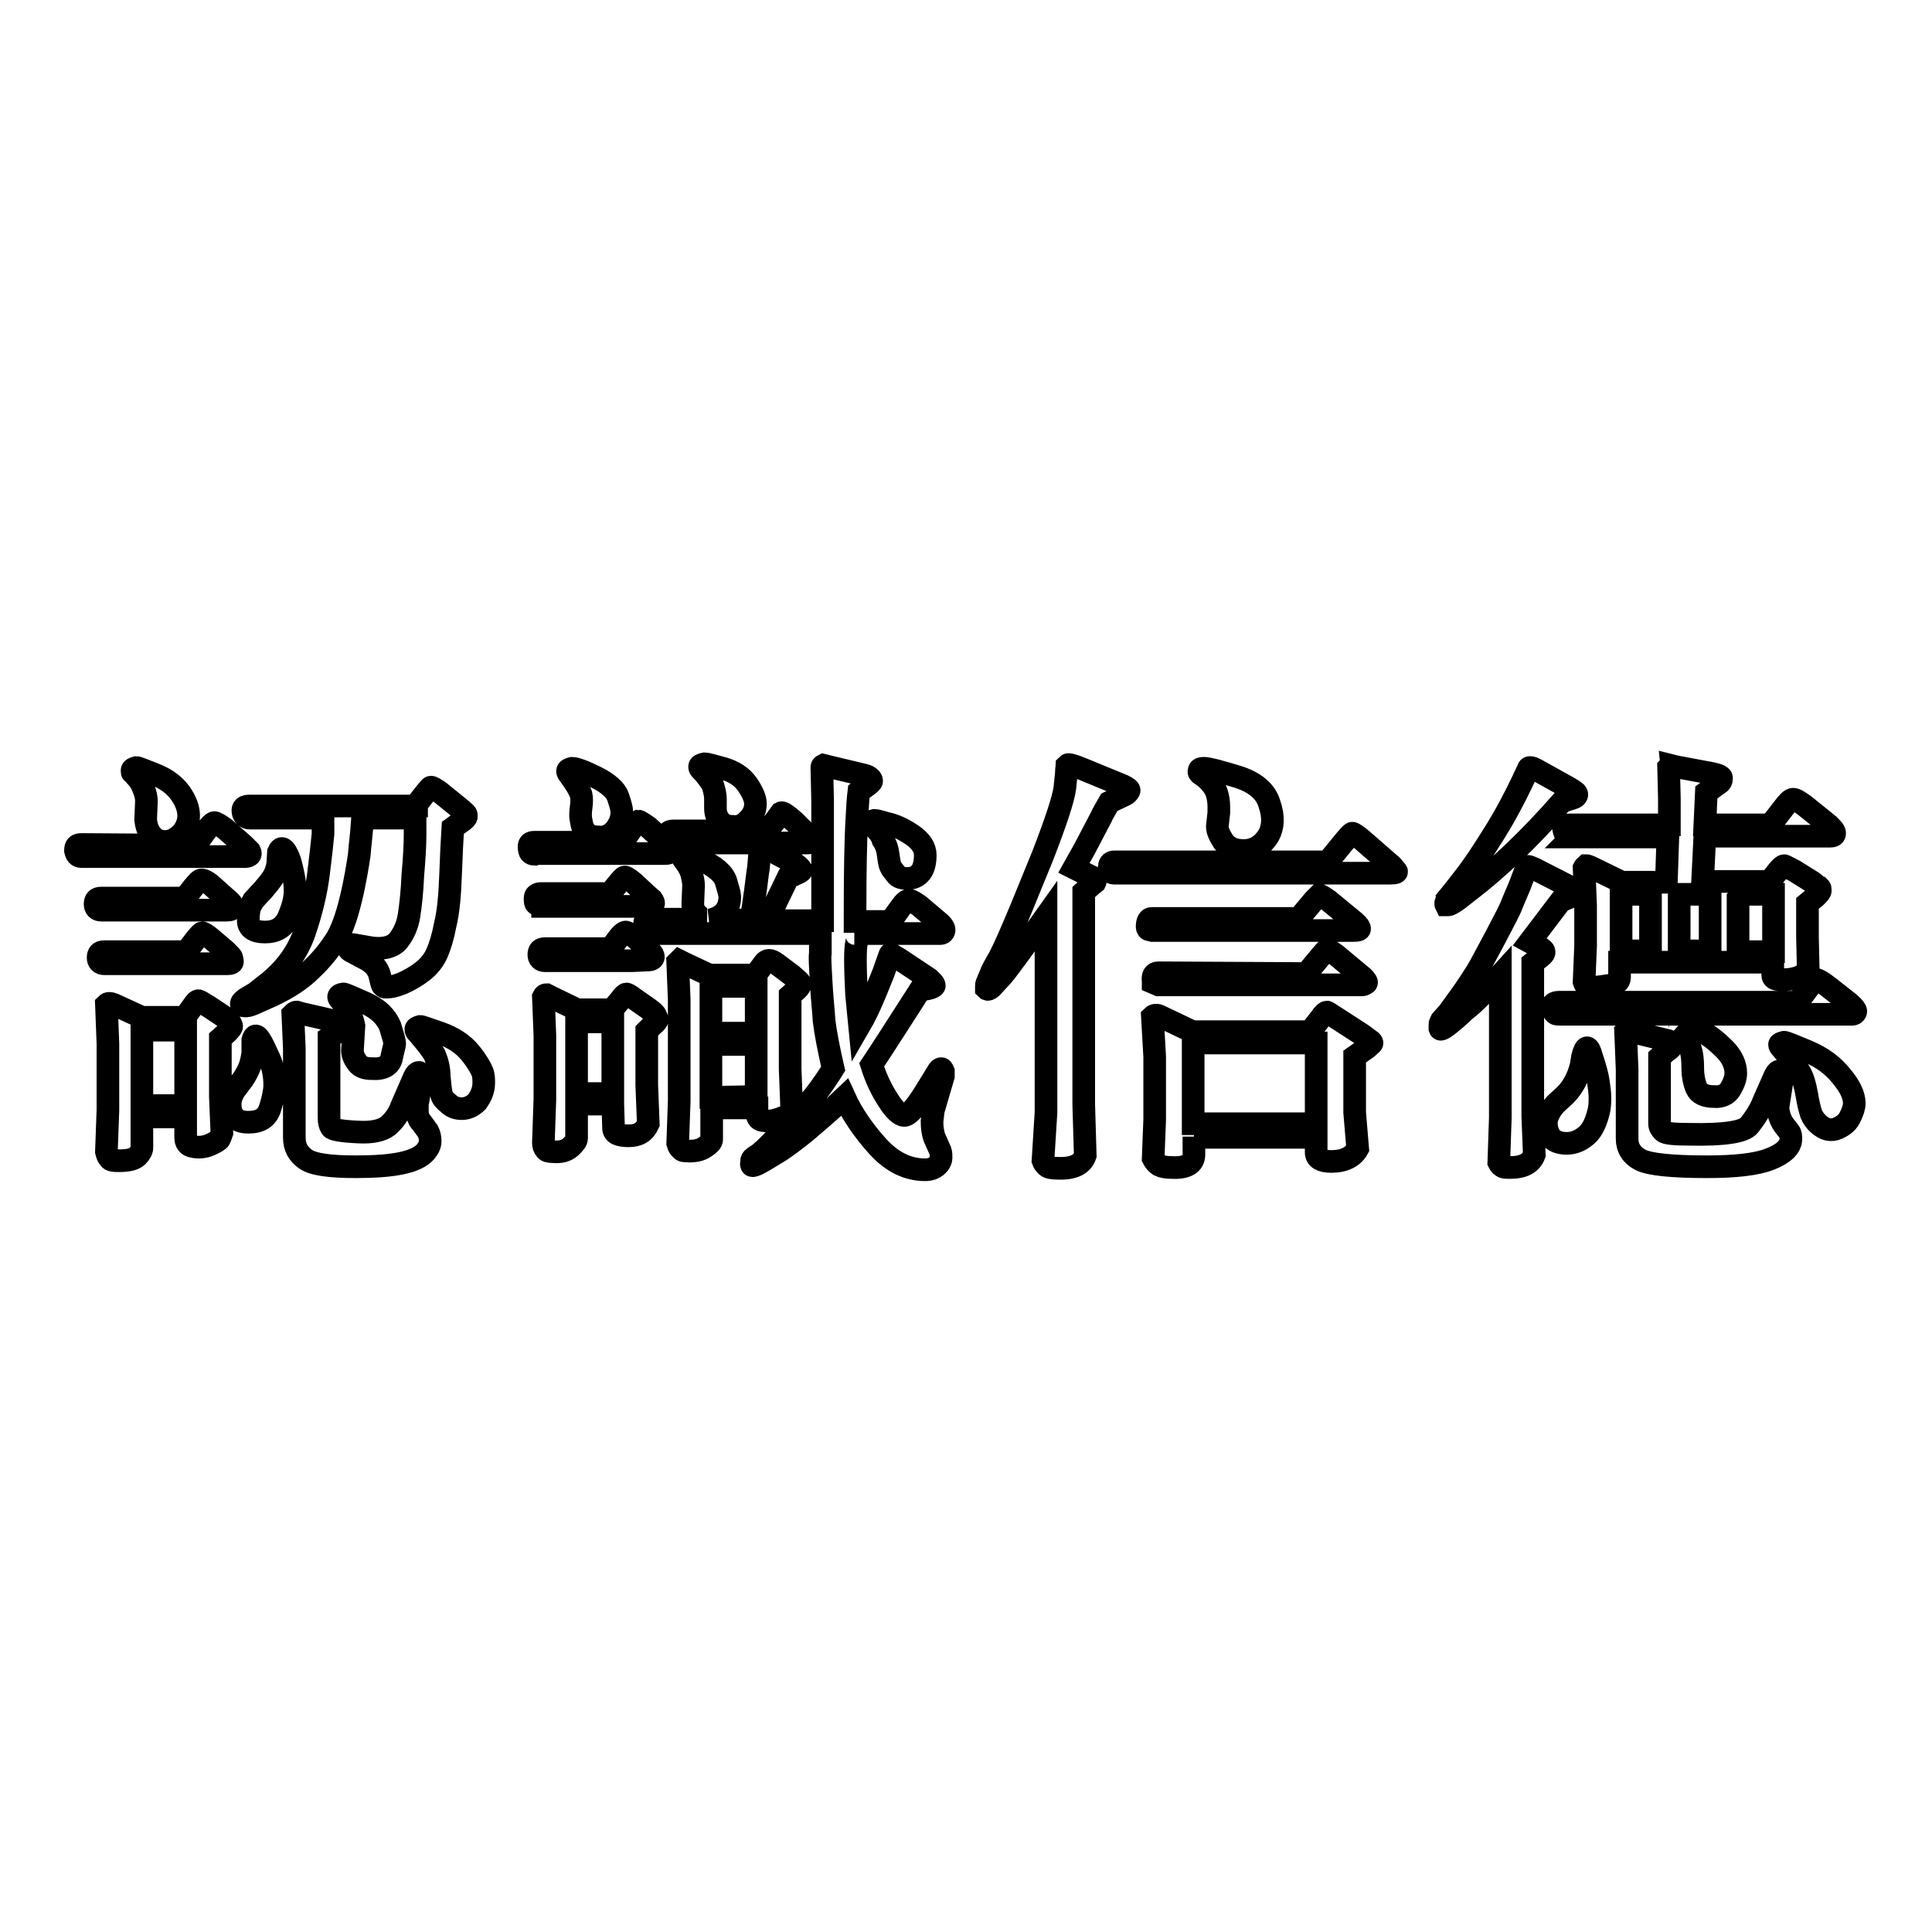
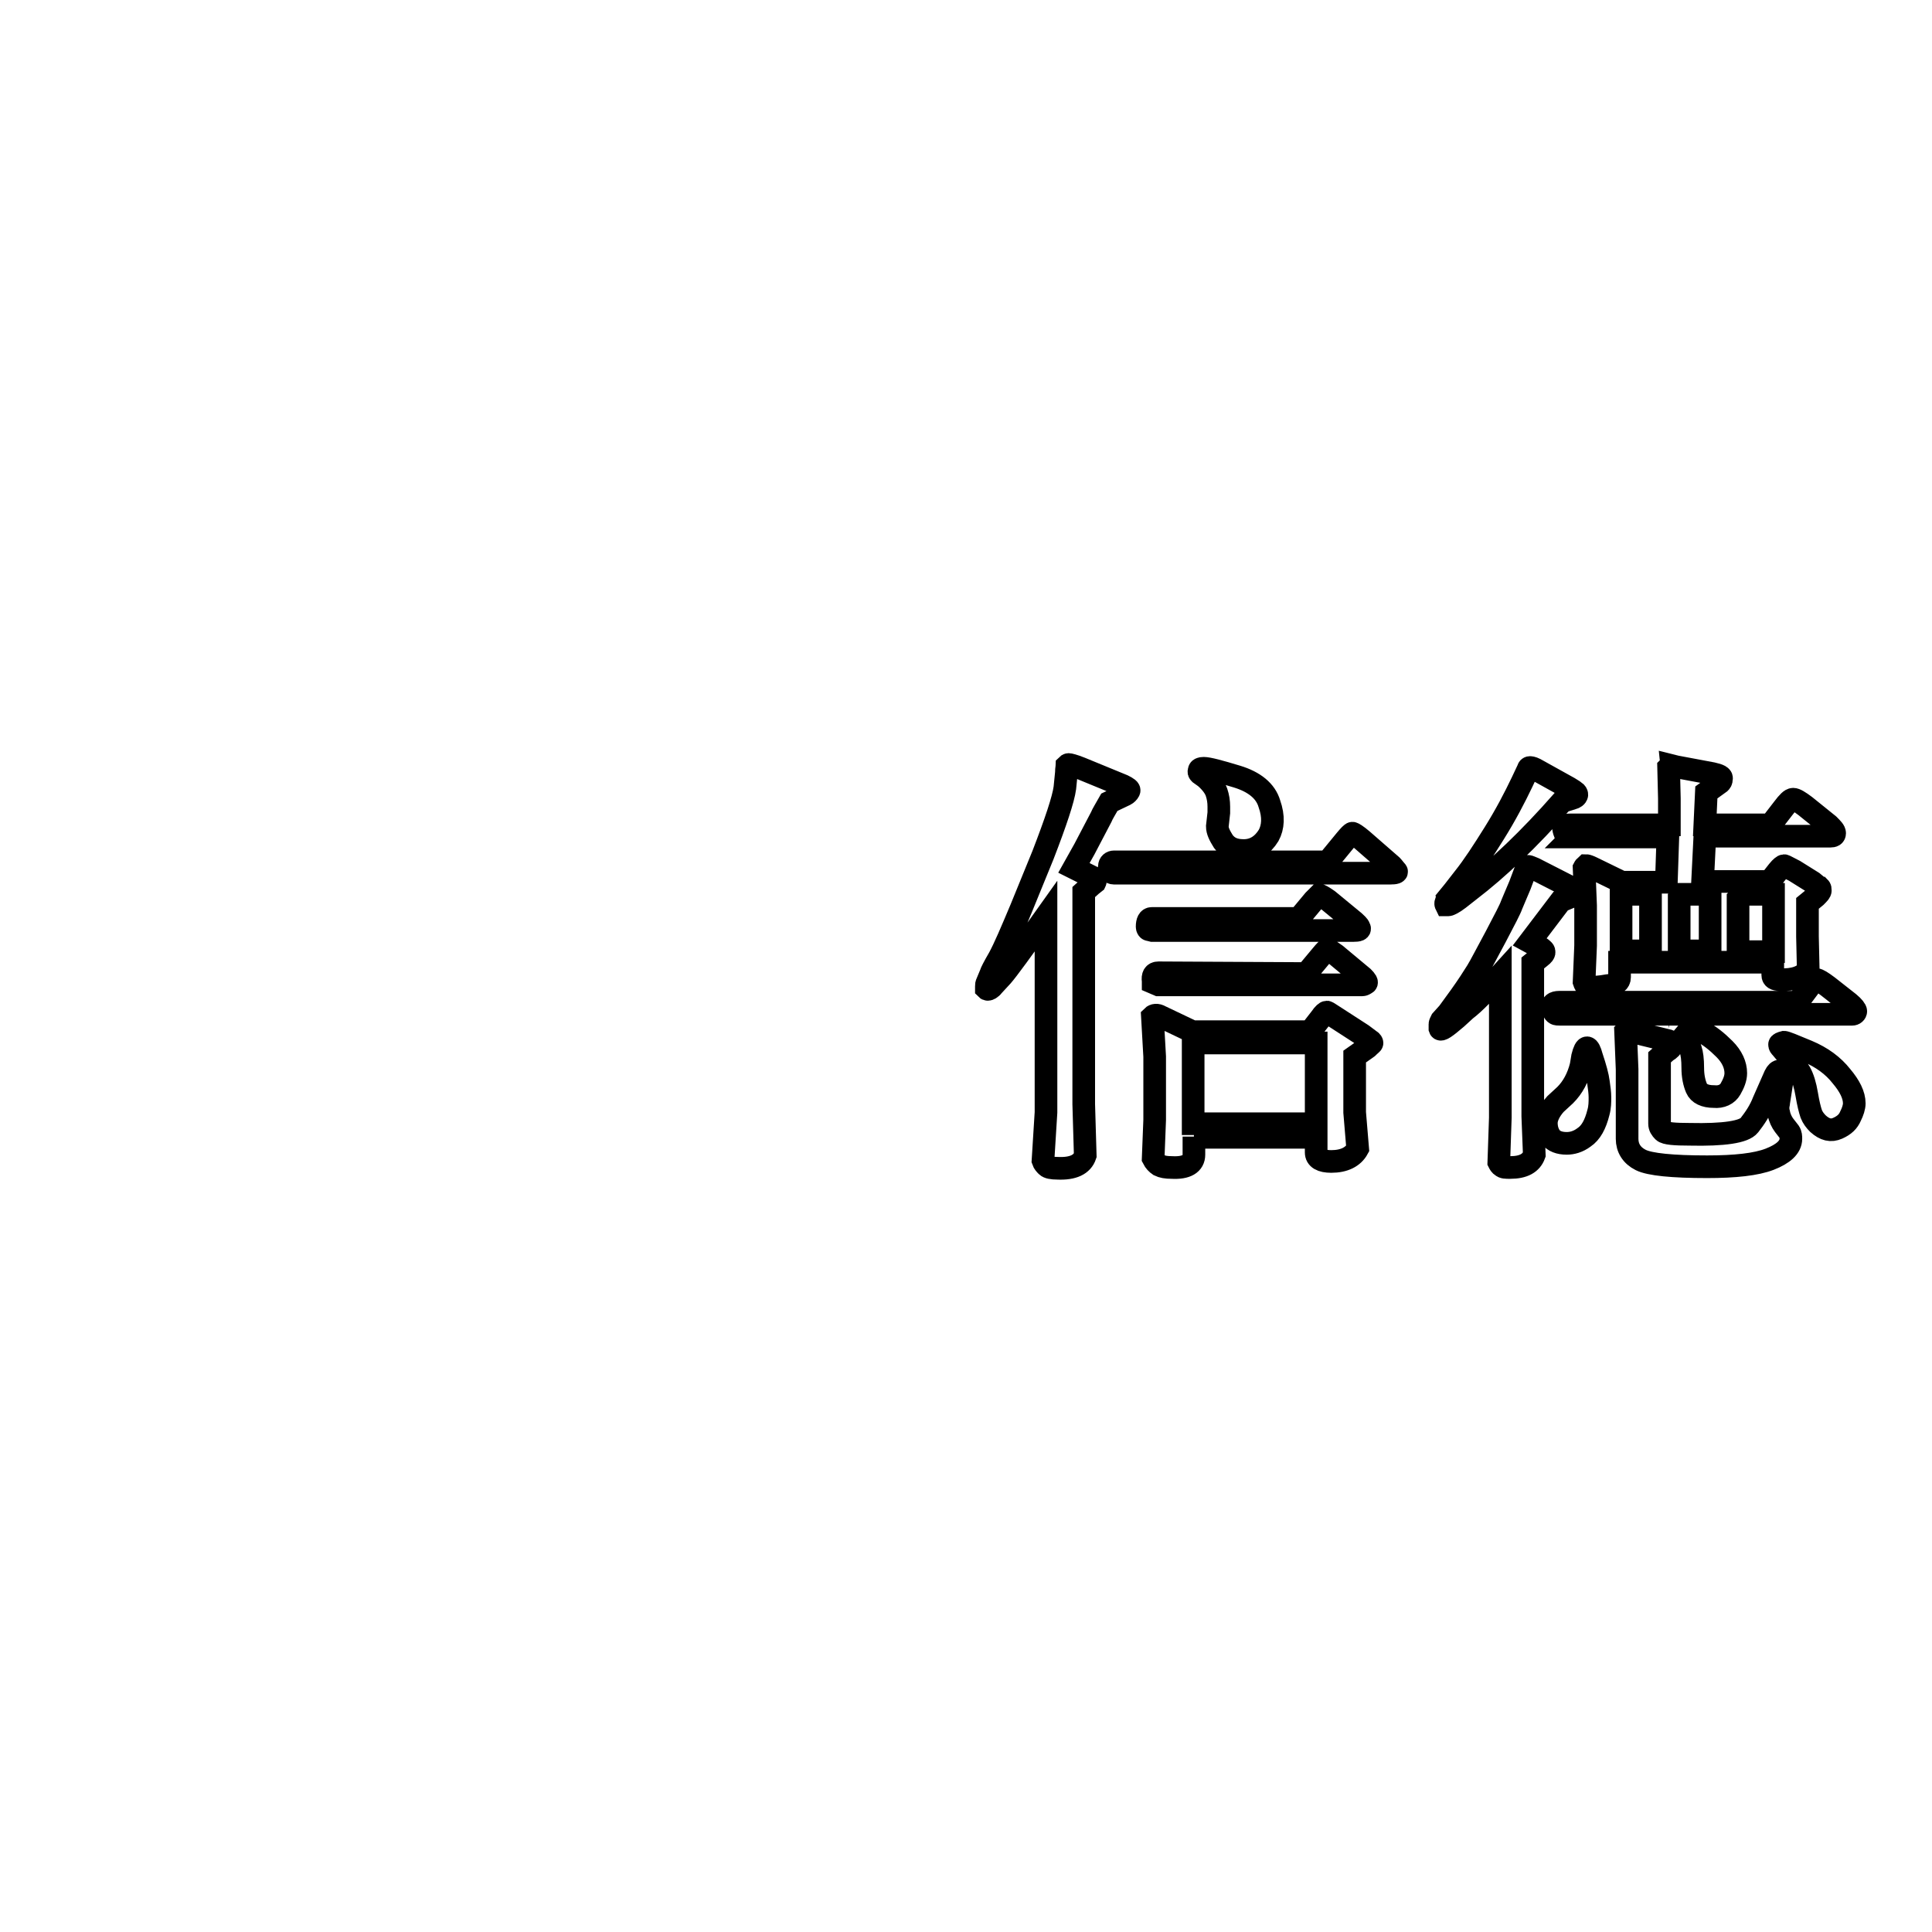
<svg xmlns="http://www.w3.org/2000/svg" version="1.1" x="0px" y="0px" viewBox="0 0 256 256" enable-background="new 0 0 256 256" xml:space="preserve">
  <g>
    <g>
-       <path stroke-width="3" fill-opacity="0" stroke="#000000" d="M25.9,112l1.3-1.8c0.6-0.8,1-1.2,1.2-1.2c0.2,0,0.7,0.3,1.4,0.8l2.5,2.2c0.4,0.4,0.7,0.7,0.8,0.8c0.1,0.2,0.1,0.4,0,0.5s-0.3,0.2-0.6,0.2H10.8c-0.5,0-0.7-0.3-0.8-0.8c0-0.6,0.2-0.8,0.8-0.8L25.9,112L25.9,112z M24.5,119l1.1-1.4c0.6-0.7,0.9-1.1,1.2-1c0.2,0,0.6,0.2,1.1,0.6l1.9,1.7c0.6,0.5,0.9,0.8,0.9,0.9c0.1,0.1,0.1,0.2,0.1,0.4c0,0.3-0.3,0.4-0.7,0.4h-2.4v0H13.4c-0.5,0-0.8-0.3-0.8-0.8c0-0.5,0.2-0.8,0.8-0.8H24.5L24.5,119z M24.7,126.1l1.3-1.7c0.5-0.6,0.7-0.8,0.8-0.8c0.1,0,0.5,0.2,1.1,0.7l2,1.7c0.5,0.5,0.8,0.8,0.8,0.9c0,0.1,0.1,0.3,0.1,0.5c0,0.2-0.2,0.3-0.6,0.3h-2.3H13.8c-0.5,0-0.8-0.3-0.8-0.8c0-0.5,0.2-0.8,0.8-0.8L24.7,126.1L24.7,126.1z M18.8,148v4.1c0,0.3-0.2,0.7-0.6,1.1c-0.4,0.4-1.2,0.6-2.4,0.6c-0.7,0-1.1,0-1.3-0.3c-0.2-0.2-0.3-0.5-0.4-0.9l0.2-5.5v-8.8l-0.2-5.2c0.2-0.2,0.5-0.2,1,0l3.7,1.7h5.7l1-1.4c0.4-0.6,0.6-0.8,0.8-0.8c0.1,0,0.6,0.3,1.4,0.8l2.1,1.4c0.4,0.3,0.6,0.5,0.7,0.7c0.1,0.2,0.2,0.4,0.2,0.5c0,0.1-0.2,0.4-0.6,0.8l-0.9,0.8v7.7l0.2,4.8c-0.1,0.3-0.2,0.6-0.3,0.8c-0.1,0.2-0.6,0.5-1.3,0.8c-0.7,0.3-1.5,0.4-2.3,0.2c-0.6-0.1-0.9-0.5-0.9-1.2V148L18.8,148L18.8,148z M17.5,102.1c0-0.2,0.2-0.3,0.6-0.4c0.1,0,0.9,0.3,2.4,0.9c1.5,0.6,2.6,1.4,3.4,2.5c0.7,1,1.1,2,1.1,3c0,0.9-0.4,1.8-1,2.4c-0.6,0.6-1.3,1-2.1,1c-0.7,0-1.3-0.2-1.8-0.8c-0.5-0.6-0.7-1.2-0.8-2.1l0.1-2.4c0-0.5-0.1-1-0.3-1.5c-0.2-0.5-0.4-1-0.7-1.4l-0.8-0.9C17.5,102.4,17.5,102.3,17.5,102.1z M18.8,136.5v10h5.8v-10H18.8z M34.4,137.7c0.4,0.6,0.8,1.5,1.3,2.6c0.5,1.1,0.7,2.3,0.7,3.5c0,0.7-0.2,1.7-0.6,3s-1.3,1.9-2.9,1.9c-1.6,0-2.4-0.8-2.4-2.4c0-0.6,0.2-1.1,0.5-1.7l1.2-1.6c0.4-0.6,0.7-1.2,0.9-1.7c0.2-0.6,0.3-1.1,0.4-1.8v-1.7C33.7,137.1,34,137.1,34.4,137.7z M55.2,106.6l1-1.3c0.5-0.6,0.8-1,0.9-1c0.2,0,0.5,0.2,1.1,0.6l2.1,1.7c0.9,0.7,1.3,1.1,1.4,1.2c0.1,0.1,0.1,0.2,0.1,0.4c0,0.1-0.2,0.4-0.7,0.7l-1.1,0.8c-0.1,1.5-0.2,3.6-0.3,6.3c-0.1,2.7-0.3,4.9-0.7,6.5c-0.3,1.6-0.7,2.9-1.1,3.8c-0.4,0.9-1,1.7-1.9,2.4c-0.9,0.7-1.8,1.2-2.7,1.6c-1,0.4-1.6,0.5-2,0.5c-0.1,0-0.2,0-0.3,0c-0.1,0-0.2-0.1-0.3-0.2c-0.1-0.1-0.2-0.6-0.4-1.4c-0.2-0.8-0.8-1.6-2-2.2l-1.5-0.8c-0.2-0.1-0.4-0.2-0.5-0.3c-0.1-0.1-0.2-0.3-0.1-0.5c0-0.2,0.3-0.3,0.8-0.2l1.7,0.3c2,0.4,3.4,0,4.1-0.9c0.7-0.9,1.2-2,1.4-3.3c0.2-1.3,0.4-3,0.5-5.3c0.2-2.3,0.3-4,0.3-5.4v-1.1v-1.1h-6.2l-0.8,0.6c-0.1,1.5-0.3,3-0.4,4.3c-0.2,1.3-0.5,3.3-1.1,5.8c-0.6,2.5-1.3,4.4-2.1,5.6c-0.8,1.2-1.8,2.5-3.2,3.8c-1.3,1.3-3,2.4-5.1,3.4l-1.8,0.8c-0.8,0.4-1.4,0.6-1.7,0.6c-0.5,0-0.7-0.1-0.6-0.4c0-0.1,0.2-0.3,0.6-0.6l1.2-0.7l1.4-1.1c2.6-2,4.3-4.4,5.2-7.1c0.9-2.7,1.5-5.2,1.8-7.6c0.3-2.4,0.5-4.2,0.6-5.3v-0.9l0-1.2H33.1c-0.5,0-0.8-0.3-0.9-0.8c-0.1-0.6,0.2-0.8,0.9-0.8H55.2L55.2,106.6z M38,113.1c0.4,0.7,0.6,1.6,0.8,2.5c0.2,0.9,0.3,1.7,0.3,2.4c0,1.1-0.3,2.2-0.9,3.6c-0.6,1.3-1.6,1.9-3.1,1.9c-1.4,0-2.2-0.5-2.2-1.5c0-0.9,0.1-1.6,0.3-2c0.1-0.2,0.3-0.5,0.4-0.7c0.2-0.2,0.6-0.7,1.2-1.3c0.6-0.7,1.1-1.3,1.4-1.8c0.3-0.5,0.5-1.1,0.6-1.7l0.1-1.6C37.2,112.2,37.6,112.3,38,113.1z M43.6,137.5v10.6c0,0.6,0.1,1,0.3,1.3c0.2,0.3,1.4,0.5,3.6,0.6c1.8,0.1,3.1-0.2,3.9-0.8c0.8-0.7,1.4-1.5,1.8-2.6l1.7-3.9c0.2-0.4,0.4-0.6,0.6-0.6c0.2,0,0.4,0.2,0.4,0.8l-0.5,2.9c-0.1,0.2-0.1,0.6-0.1,1c0,0.5,0,0.8,0.1,1.1c0,0.3,0.2,0.6,0.5,0.9l0.8,1.1c0.2,0.4,0.3,0.8,0.3,1.3c0,0.5-0.2,0.9-0.6,1.4c-1.2,1.4-4.2,2-9.2,2c-3.5,0-5.7-0.3-6.7-1c-1-0.7-1.5-1.6-1.5-2.9v-11.8l-0.2-4.5c0.2-0.2,0.3-0.3,0.5-0.3l0.7,0.2l4.8,1.1c0.2,0.1,0.4,0.2,0.5,0.3c0.1,0.1,0.2,0.2,0.2,0.3c0,0.1-0.2,0.3-0.7,0.7L43.6,137.5z M45.1,132.5c-0.4-0.4-0.3-0.7,0.4-0.8c0.2,0,1.1,0.4,2.9,1.2c1.8,0.8,2.8,1.9,3.3,3.1c0.4,1.3,0.6,2,0.6,2.3c0,0.2-0.2,0.8-0.4,1.8c-0.2,1.1-1.1,1.6-2.6,1.5c-0.9,0-1.5-0.2-1.9-0.7c-0.4-0.5-0.7-1.1-0.7-1.7l0.2-3.3C46.7,134.8,46.1,133.6,45.1,132.5z M55.4,136.9c-0.2-0.2-0.3-0.3-0.3-0.5s0.2-0.3,0.6-0.4c0.1,0,1,0.3,2.7,0.9c1.7,0.6,3,1.5,3.9,2.6c0.9,1.1,1.4,2,1.6,2.5c0.2,0.5,0.2,1,0.2,1.5c0,1-0.4,1.8-0.9,2.5c-0.6,0.6-1.3,0.9-2,0.9c-0.7,0-1.3-0.2-1.8-0.7c-0.5-0.4-0.8-0.7-0.9-1.2c-0.1-0.4-0.2-1.2-0.3-2.4c0-1.1-0.3-2.1-0.6-2.8C57.3,139.2,56.5,138.2,55.4,136.9z" />
-       <path stroke-width="3" fill-opacity="0" stroke="#000000" d="M70.8,113.2c-0.2,0-0.4-0.1-0.5-0.2c-0.1-0.1-0.2-0.4-0.2-0.8c0-0.4,0.2-0.6,0.7-0.6h11.7l1.1-1.6c0.5-0.7,0.8-1.1,1-1.2c0.1,0,0.6,0.3,1.3,0.8l2.1,1.9c0.4,0.4,0.6,0.7,0.8,0.9c0.2,0.2,0.2,0.4,0,0.5c-0.1,0.1-0.3,0.2-0.6,0.2H71L70.8,113.2z M71.9,120c-0.4,0-0.6-0.1-0.8-0.2c-0.2-0.1-0.2-0.4-0.2-0.8c0-0.4,0.3-0.6,0.8-0.6h9.1l1-1.2c0.5-0.6,0.8-1,1-1c0.1,0,0.5,0.2,1.2,0.8l1.6,1.5l0.8,0.7c0.2,0.3,0.3,0.5,0.1,0.7c-0.1,0.1-0.3,0.2-0.4,0.2h-14H71.9z M83.7,127.3L83.7,127.3l-11.5,0c-0.5,0-0.8-0.3-0.8-0.8c0-0.5,0.2-0.8,0.8-0.8h8.7l0.9-1.2c0.5-0.7,0.9-1,1.1-1c0.2,0,0.6,0.3,1.2,0.7l1.6,1.4c0.4,0.4,0.7,0.7,0.8,0.9c0.1,0.2,0.1,0.4,0,0.5c-0.1,0.1-0.3,0.2-0.5,0.2L83.7,127.3L83.7,127.3z M81.2,146.3h-4.8v4.5c0,0.4-0.3,0.7-0.8,1.2c-0.6,0.5-1.3,0.7-2.4,0.6c-0.5,0-0.8-0.1-0.9-0.3c-0.2-0.2-0.3-0.5-0.3-0.9l0.2-5.7v-8.5l-0.2-5.1c0.1-0.2,0.2-0.3,0.4-0.3l0.8,0.4l3.3,1.6h4.6l1.1-1.3c0.4-0.6,0.7-0.8,0.8-0.8c0.1,0,0.5,0.2,1,0.6l2,1.4c0.5,0.4,0.8,0.6,0.9,0.9s0.2,0.4,0.2,0.5c0,0.1-0.2,0.4-0.6,0.7l-0.8,0.8v7.2l0.2,5.1c-0.5,1.1-1.3,1.6-2.6,1.6c-1.3,0-2-0.3-2-1L81.2,146.3L81.2,146.3z M75.4,102.6c-0.1-0.1-0.2-0.3-0.2-0.4c0-0.2,0.2-0.3,0.6-0.4c0.5,0,1.6,0.4,3.2,1.2s2.6,1.7,2.9,2.6c0.3,0.9,0.5,1.6,0.5,2c0,1-0.4,1.8-1,2.5c-0.6,0.6-1.3,0.9-2.1,0.8c-1.4,0-2.1-0.7-2.3-2.2c-0.1-0.4-0.1-1,0-1.7c0.1-0.7,0.1-1.3,0-1.7C76.8,104.7,76.3,103.8,75.4,102.6z M81.2,135.4h-4.8v9.5h4.8V135.4z M86.3,123.4c-0.2,0-0.4-0.1-0.6-0.2c-0.1-0.1-0.2-0.4-0.3-0.8c0-0.4,0.3-0.6,0.9-0.6h7.4c-0.4,0-0.6-0.1-0.8-0.2c-0.2-0.1-0.4-0.3-0.7-0.6c-0.2-0.3-0.4-0.7-0.4-1.2l0.1-2.5c0-0.4-0.1-0.8-0.2-1.3c-0.1-0.5-0.3-0.9-0.6-1.4l-0.5-0.7c-0.1-0.1-0.2-0.3-0.1-0.6c0-0.3,0.4-0.2,1.2,0.1l1.1,0.5c2,0.9,3.1,1.9,3.4,2.9c0.3,1,0.5,1.7,0.5,2c0,1.7-0.9,2.7-2.6,3.1h5.4c0.2-1.1,0.4-2.4,0.6-3.9c0.2-1.5,0.3-2.5,0.4-3l0.2-2.4c0-0.4,0.3-0.5,0.7-0.3l3.9,2.1c0.2,0.2,0.4,0.3,0.6,0.5c0.2,0.2,0.2,0.3,0.3,0.4c0,0.1-0.1,0.2-0.3,0.3l-1.5,0.7l-1.5,3.1l-0.6,1.3l-0.7,1.3h7.4c0-0.6,0-1.2,0-1.8c0-0.6,0-0.9,0-1.2c0-2.9,0-5.6,0-8.2l0-3.8c0-0.4,0-0.7,0-0.9l-0.1-4.4c0-0.1,0-0.2,0.2-0.3l0.8,0.2l4.6,1.1c0.4,0.1,0.6,0.2,0.8,0.4c0.1,0.1,0.2,0.2,0.2,0.4c0,0.1-0.2,0.3-0.6,0.6l-1.1,0.8c-0.1,0.8-0.2,2.2-0.3,4.3c-0.1,2.1-0.2,5.8-0.2,11.3v0.8v0.8h4.7l1.3-1.8c0.5-0.7,0.9-1.1,1.2-1c0.3,0,0.7,0.3,1.3,0.7l2.6,2.2c0.5,0.4,0.7,0.8,0.7,1c0,0.3-0.2,0.5-0.5,0.5h-11.4c0.4,0,0.5,0.5,0.3,1.2c-0.2,0.8-0.2,3.1,0,6.9l0.4,4.1c0.7-1.2,1.3-2.5,1.9-3.9c0.6-1.4,1-2.5,1.3-3.2l0.7-2c0.1-0.2,0.1-0.4,0.2-0.4c0,0,0.4,0.2,1.2,0.7l3.9,2.6c0.2,0.2,0.4,0.4,0.5,0.5c0.1,0.1,0.2,0.3,0.2,0.4c0,0.1-0.3,0.3-0.8,0.4l-1.1,0.2c-2.7,4.2-4.8,7.5-6.4,9.9c0.6,1.9,1.4,3.5,2.2,4.7c0.8,1.3,1.6,2,2.1,2c0.6,0,1.5-1,2.8-3.1l1.6-2.6c0.2-0.4,0.4-0.5,0.5-0.5c0.2,0,0.2,0.2,0.3,0.4c0,0.2,0,0.4,0,0.6l-1.2,4.1c-0.2,0.5-0.2,1.2-0.3,1.9c0,0.8,0.1,1.5,0.3,2.1l0.8,1.8c0.1,0.3,0.1,0.6,0.1,0.9c0,0.3-0.1,0.5-0.3,0.8c-0.4,0.5-1,0.8-1.8,0.8c-2.3,0-4.4-1-6.3-3.1c-1.9-2.1-3.4-4.3-4.4-6.5c-2,1.9-3.8,3.4-5.2,4.6c-1.5,1.2-2.6,2-3.2,2.4l-1.8,1.1c-1.3,0.8-2,1.1-2.1,0.9s0-0.3,0-0.4v-0.2c0-0.2,0.2-0.4,0.7-0.7c0.5-0.3,0.7-0.6,0.9-0.7l1.7-1.7c0.4-0.4,1.4-1.5,3.1-3.3c1.7-1.8,3.1-3.7,4.4-5.8c-0.6-2.6-1-4.7-1.2-6.3c-0.1-1.6-0.3-3.3-0.4-5.3c-0.1-1.9-0.2-3.1-0.1-3.7v-2.6H86.4L86.3,123.4z M101.6,110.1l1.1-1.3l0.8-1.1c0.2-0.1,0.8,0.3,1.8,1.2l1.5,1.5c0.1,0.2,0.3,0.4,0.6,0.8c0.3,0.4,0.1,0.5-0.4,0.5H89.2c-0.5,0-0.8-0.3-0.8-0.8c0-0.5,0.2-0.8,0.8-0.8H101.6L101.6,110.1z M94,129.2h6.1l1.1-1.5c0.4-0.6,0.9-0.6,1.7,0l2,1.5c0.6,0.5,0.9,0.8,1,0.9c0.1,0.1,0.1,0.2,0.1,0.4c0,0.2-0.2,0.4-0.4,0.6l-0.9,0.8v9.8l0.2,5.1c0,0.3-0.1,0.5-0.2,0.7c-0.1,0.2-0.5,0.4-1.3,0.7c-0.8,0.3-1.5,0.4-2.1,0.3c-0.7,0-1-0.4-1-1v-0.7h-6v4.2c0,0.3-0.3,0.6-0.9,1c-0.6,0.4-1.4,0.6-2.5,0.5c-0.2,0-0.5,0-0.6-0.2c-0.2-0.1-0.4-0.4-0.5-0.8l0.2-5.6v-13.4l-0.2-5c0.1-0.1,0.2-0.2,0.2-0.2l0.8,0.4L94,129.2z M93,102.1c-0.2-0.2-0.3-0.3-0.3-0.5c0-0.2,0.2-0.3,0.7-0.4c0.2,0,0.9,0.2,2.4,0.6c1.4,0.4,2.5,1.1,3.2,2.1c0.7,1,1.1,1.9,1.1,2.6c0,0.8-0.3,1.5-0.9,2.1c-0.6,0.7-1.3,1-2.1,0.9c-0.7,0-1.3-0.2-1.7-0.7c-0.4-0.5-0.6-1-0.6-1.7l0-1.2c0-0.7-0.2-1.4-0.4-2C94.1,103.5,93.7,102.8,93,102.1z M94.2,130.7v6.2h6v-6.2H94.2z M100.2,145.3v-6.9h-6v7L100.2,145.3L100.2,145.3z M115.6,109.4c-0.2-0.2-0.3-0.3-0.3-0.4c0-0.1,0.2-0.2,0.6-0.3c0.1,0,0.6,0.1,1.6,0.4c1,0.2,2.1,0.7,3.3,1.5c1.2,0.8,1.8,1.7,1.8,2.7c0,1-0.2,1.8-0.6,2.3c-0.4,0.5-1,0.8-1.7,0.8c-0.7,0-1.3-0.1-1.6-0.6c-0.3-0.4-0.6-0.7-0.7-1c-0.1-0.2-0.2-0.7-0.3-1.5c-0.1-0.8-0.3-1.4-0.7-2C116.8,110.6,116.3,110,115.6,109.4z" />
      <path stroke-width="3" fill-opacity="0" stroke="#000000" d="M143.6,118.2v28.1l0.2,6.8c-0.4,1.2-1.6,1.8-3.7,1.7c-0.7,0-1.2-0.1-1.4-0.3c-0.2-0.2-0.4-0.4-0.5-0.7l0.4-6.4v-26c-3.2,4.5-5.1,7.1-5.8,7.9l-1.2,1.3c-0.3,0.4-0.6,0.5-0.7,0.5c-0.1,0-0.1,0-0.2-0.1c0,0,0-0.2,0-0.3c0-0.2,0-0.3,0.1-0.5l0.5-1.2c0-0.1,0.4-0.9,1.1-2.1c0.7-1.3,1.6-3.4,2.9-6.5l2.9-7.1c1.7-4.4,2.7-7.4,2.9-8.9l0.2-2c0-0.6,0.1-0.9,0.1-1c0,0,0.1-0.1,0.2-0.1c0.1,0,0.6,0.1,1.6,0.5l5.6,2.3c0.6,0.3,0.9,0.5,0.8,0.7c-0.1,0.2-0.3,0.4-0.5,0.5l-2.1,1c-0.5,0.9-0.9,1.5-1.1,2l-2.2,4.2l-1.4,2.5l2.4,1.2c0.4,0.2,0.5,0.5,0.4,0.7l-0.5,0.4L143.6,118.2z M176,114.1l2.3-2.8c0.5-0.6,0.8-0.9,0.9-0.9c0.1,0,0.6,0.3,1.3,0.9l3.9,3.4c0.2,0.2,0.4,0.5,0.6,0.7c0.2,0.2-0.1,0.3-0.8,0.3h-36.6c-0.2,0-0.4-0.1-0.5-0.2c-0.1-0.1-0.2-0.3-0.1-0.7c0-0.4,0.3-0.6,0.6-0.6H176z M172.1,121.7l2-2.4c0.4-0.4,0.6-0.6,0.7-0.7c0.1,0,0.5,0.2,1.2,0.7l3.4,2.8c0.3,0.3,0.6,0.5,0.7,0.8c0.2,0.3-0.1,0.4-0.8,0.4h-26.6l-0.4-0.1c-0.2,0-0.3-0.2-0.3-0.4c0-0.7,0.2-1.1,0.6-1.1H172.1L172.1,121.7z M158.2,150.6v2.4c0,1.2-1,1.8-2.9,1.7c-0.8,0-1.3-0.1-1.7-0.3c-0.3-0.2-0.6-0.5-0.8-0.9l0.2-5.1V140l-0.3-5.3c0.2-0.2,0.6-0.3,1.1,0l4.2,2h15.6l1.4-1.8c0.4-0.6,0.7-0.8,0.8-0.8c0.1,0,0.5,0.3,1.3,0.8l3.4,2.2c0.8,0.6,1.2,0.9,1.2,0.9c0,0,0.1,0.1,0.1,0.2s-0.2,0.2-0.6,0.6l-1.7,1.2v7.4l0.4,4.8c-0.6,1.1-1.8,1.7-3.5,1.7c-1.3,0-2-0.4-2-1.2v-2H158.2L158.2,150.6z M173.1,129l2-2.4c0.5-0.6,0.7-0.8,0.8-0.8c0.1,0,0.4,0.2,1.1,0.7l3.6,3c0.4,0.4,0.6,0.7,0.4,0.8c-0.2,0.1-0.3,0.2-0.5,0.2h-27l-0.7-0.3v-0.2c-0.1-0.7,0.1-1.1,0.7-1.1L173.1,129L173.1,129z M174.4,148.9v-10.7h-16.3v10.7H174.4z M158.9,102.1c0-0.2,0.2-0.3,0.6-0.3c0.6,0,2.1,0.4,4.4,1.1c2.3,0.7,3.8,1.9,4.3,3.6c0.6,1.7,0.5,3.1-0.1,4.2c-0.8,1.3-1.9,2-3.3,2c-1.3,0-2.1-0.4-2.7-1.2c-0.5-0.8-0.8-1.4-0.8-2l0.2-1.8c0-0.2,0-0.4,0-0.8c0-0.7-0.1-1.3-0.3-1.9c-0.2-0.6-0.7-1.3-1.5-2l-0.7-0.5C158.9,102.4,158.8,102.3,158.9,102.1z" />
      <path stroke-width="3" fill-opacity="0" stroke="#000000" d="M202.7,124.8l1.1,0.6c0.4,0.2,0.6,0.4,0.7,0.5c0.1,0.1,0.1,0.2,0.1,0.3c0,0.1-0.1,0.3-0.5,0.6l-1,0.8v20.3l0.2,5.1c-0.4,1.1-1.4,1.7-3.2,1.7c-0.6,0-0.9,0-1.1-0.2c-0.2-0.1-0.3-0.3-0.4-0.5l0.2-5.9v-18.9c-1.9,2.1-3.4,3.7-4.6,4.6l-1.2,1.1c-1.4,1.2-2.1,1.7-2.2,1.4c0-0.3,0-0.4,0-0.5v-0.1c0-0.1,0.1-0.3,0.2-0.5l0.9-1l1.6-2.2c1-1.4,1.7-2.5,2.2-3.3c0.5-0.8,1.3-2.4,2.5-4.6c1.2-2.3,1.9-3.6,2.1-4.2c0.2-0.5,0.6-1.4,1.1-2.6l0.9-2.4c0-0.1,0.1-0.1,0.2-0.1c0.1,0,0.3,0.1,0.8,0.3l4.5,2.3c0.3,0.2,0.5,0.4,0.7,0.5c0.1,0.1,0.2,0.3,0.2,0.5c0,0.2-0.3,0.4-0.7,0.5l-1.2,0.5L202.7,124.8z M207,106.2c-4.4,5-8.5,8.9-12.3,11.8l-1.4,1.1c-0.4,0.3-0.7,0.5-0.9,0.6c-0.2,0.1-0.4,0.2-0.5,0.2c-0.1,0-0.2,0-0.3,0c0,0-0.1-0.2,0-0.3c0-0.1,0.1-0.3,0.1-0.4l0.9-1.1l1.4-1.8c1.2-1.5,2.5-3.5,4-5.9c1.5-2.4,2.7-4.7,3.7-6.8l0.8-1.7c0-0.1,0.1-0.2,0.2-0.2c0.1,0,0.3,0,0.7,0.2l4.5,2.5c0.5,0.3,0.8,0.5,0.9,0.6c0.1,0.1,0.2,0.3,0.1,0.4c0,0.1-0.2,0.3-0.6,0.4L207,106.2z M210.9,140c0.5,1.5,0.8,2.6,0.9,3.4c0.1,0.7,0.2,1.4,0.2,2c0,0.6,0,1.3-0.2,2c-0.4,1.6-1,2.7-1.9,3.3c-0.8,0.6-1.6,0.8-2.3,0.8c-1,0-1.7-0.3-2.1-0.8s-0.6-1.2-0.6-1.9c0-0.7,0.4-1.6,1.2-2.5l1.3-1.2c1-1,1.7-2.3,2.1-3.9l0.2-1.2C210.1,138.4,210.5,138.5,210.9,140z M238.2,132.8l1.5-2c0.5-0.7,0.8-1,1-1c0.2,0,0.7,0.3,1.5,0.9l2.8,2.2c0.6,0.5,0.9,0.9,0.9,1.1c0,0.2-0.2,0.4-0.5,0.4h-38.6c-0.3,0-0.6,0-0.7-0.1c-0.2-0.1-0.3-0.4-0.4-0.8c-0.1-0.4,0.2-0.7,0.9-0.7H238.2L238.2,132.8z M208.4,110.8c-0.4,0-0.6,0-0.8-0.1c-0.2-0.1-0.3-0.4-0.4-0.8c-0.1-0.4,0.2-0.6,0.9-0.6h13.1v-3.5l-0.1-4.1c0.1-0.1,0.2-0.2,0.2-0.3l0.8,0.2l4.8,0.9c0.9,0.2,1.3,0.4,1.2,0.7c0,0.3-0.1,0.4-0.2,0.5l-1.8,1.3l-0.2,4.3h8.7l1.7-2.2c0.6-0.8,1-1.2,1.3-1.2c0.3,0,0.8,0.3,1.6,0.9l3.1,2.5c0.5,0.5,0.8,0.8,0.8,1.1c0,0.3-0.2,0.4-0.6,0.4h-16.6l-0.3,6h8.9l1.1-1.4c0.4-0.5,0.7-0.7,0.8-0.7c0.1,0,0.6,0.3,1.4,0.7l2.4,1.5c0.5,0.4,0.8,0.7,0.9,0.7c0.1,0.1,0.1,0.2,0.1,0.4c0,0.2-0.2,0.4-0.6,0.8l-1.1,0.9v4.4l0.1,4.4c-0.6,0.9-1.9,1.4-3.8,1.3c-0.6,0-0.9-0.2-0.9-0.6v-1.7h-20.3v2c0,0.6-0.5,1-1.6,1.1c-1.1,0.2-1.7,0.2-2,0.2c-0.3,0-0.5,0-0.7-0.1c-0.2-0.1-0.3-0.3-0.4-0.6l0.2-4.8V120l-0.2-5c0.1-0.2,0.2-0.2,0.3-0.3c0.1,0,0.4,0.1,0.8,0.3l3.9,1.9h5.9l0.2-6h-12.7L208.4,110.8z M218.7,118.5h-3.9v7.5h3.9V118.5z M219.9,140.1v8.8c0,0.4,0.2,0.7,0.5,1s1.5,0.4,3.5,0.4c4.5,0.1,7.2-0.3,7.9-1.2c0.7-0.9,1.4-1.9,1.9-3.2l1.5-3.4c0.2-0.4,0.4-0.6,0.7-0.6c0.1,0,0.2,0.1,0.2,0.3c0,0.1,0.1,0.2,0.1,0.3l0,0.3l-0.5,3.2c0,0.2-0.1,0.5-0.1,0.7c0,0.2,0,0.5,0.1,0.8c0.1,0.6,0.4,1.2,0.7,1.6l0.7,0.9c0.2,0.3,0.2,0.6,0.2,0.9c0,1.1-1,2-2.8,2.7c-1.8,0.7-4.6,1-8.3,1c-4.6,0-7.6-0.3-8.8-0.9c-1.2-0.6-1.8-1.6-1.8-2.8v-9.2l-0.2-5c0.1-0.1,0.1-0.1,0.2-0.1c0,0,0.4,0,1,0.2l4.5,1.1c0.3,0.1,0.5,0.3,0.4,0.6c0,0.3-0.2,0.5-0.7,0.8L219.9,140.1z M226.6,118.5h-3.7l-0.4,0.5v7h4.1L226.6,118.5L226.6,118.5z M222.6,135.8c0-0.4,0.5-0.3,1.4,0.2l1.5,0.7c1,0.5,2,1.3,3,2.3c1,1,1.5,2.1,1.5,3.2c0,0.7-0.3,1.4-0.7,2.1c-0.4,0.7-1.2,1.1-2.2,1c-1.2,0-2-0.4-2.3-1.1c-0.3-0.7-0.5-1.6-0.5-2.7c0-1.1-0.1-1.9-0.3-2.5c-0.2-0.6-0.4-1.1-0.7-1.6l-0.8-1.1C222.7,136.4,222.6,136.2,222.6,135.8z M235,118.5h-4.1l-0.6,0.6v7h4.7L235,118.5L235,118.5z M236,138.8c-0.1-0.1-0.2-0.2-0.2-0.4c0-0.1,0.2-0.2,0.6-0.3c0.2,0,1.2,0.4,3.1,1.2c1.9,0.8,3.4,1.9,4.5,3.3c1.1,1.3,1.7,2.5,1.7,3.6c0,0.5-0.2,1.1-0.5,1.7c-0.3,0.7-0.8,1.2-1.7,1.6c-0.9,0.4-1.7,0.2-2.6-0.6c-0.4-0.4-0.7-0.8-0.9-1.3c-0.2-0.6-0.4-1.4-0.6-2.6c-0.2-1.2-0.5-2.2-0.9-2.9C238.1,141.4,237.3,140.3,236,138.8z" />
    </g>
  </g>
</svg>